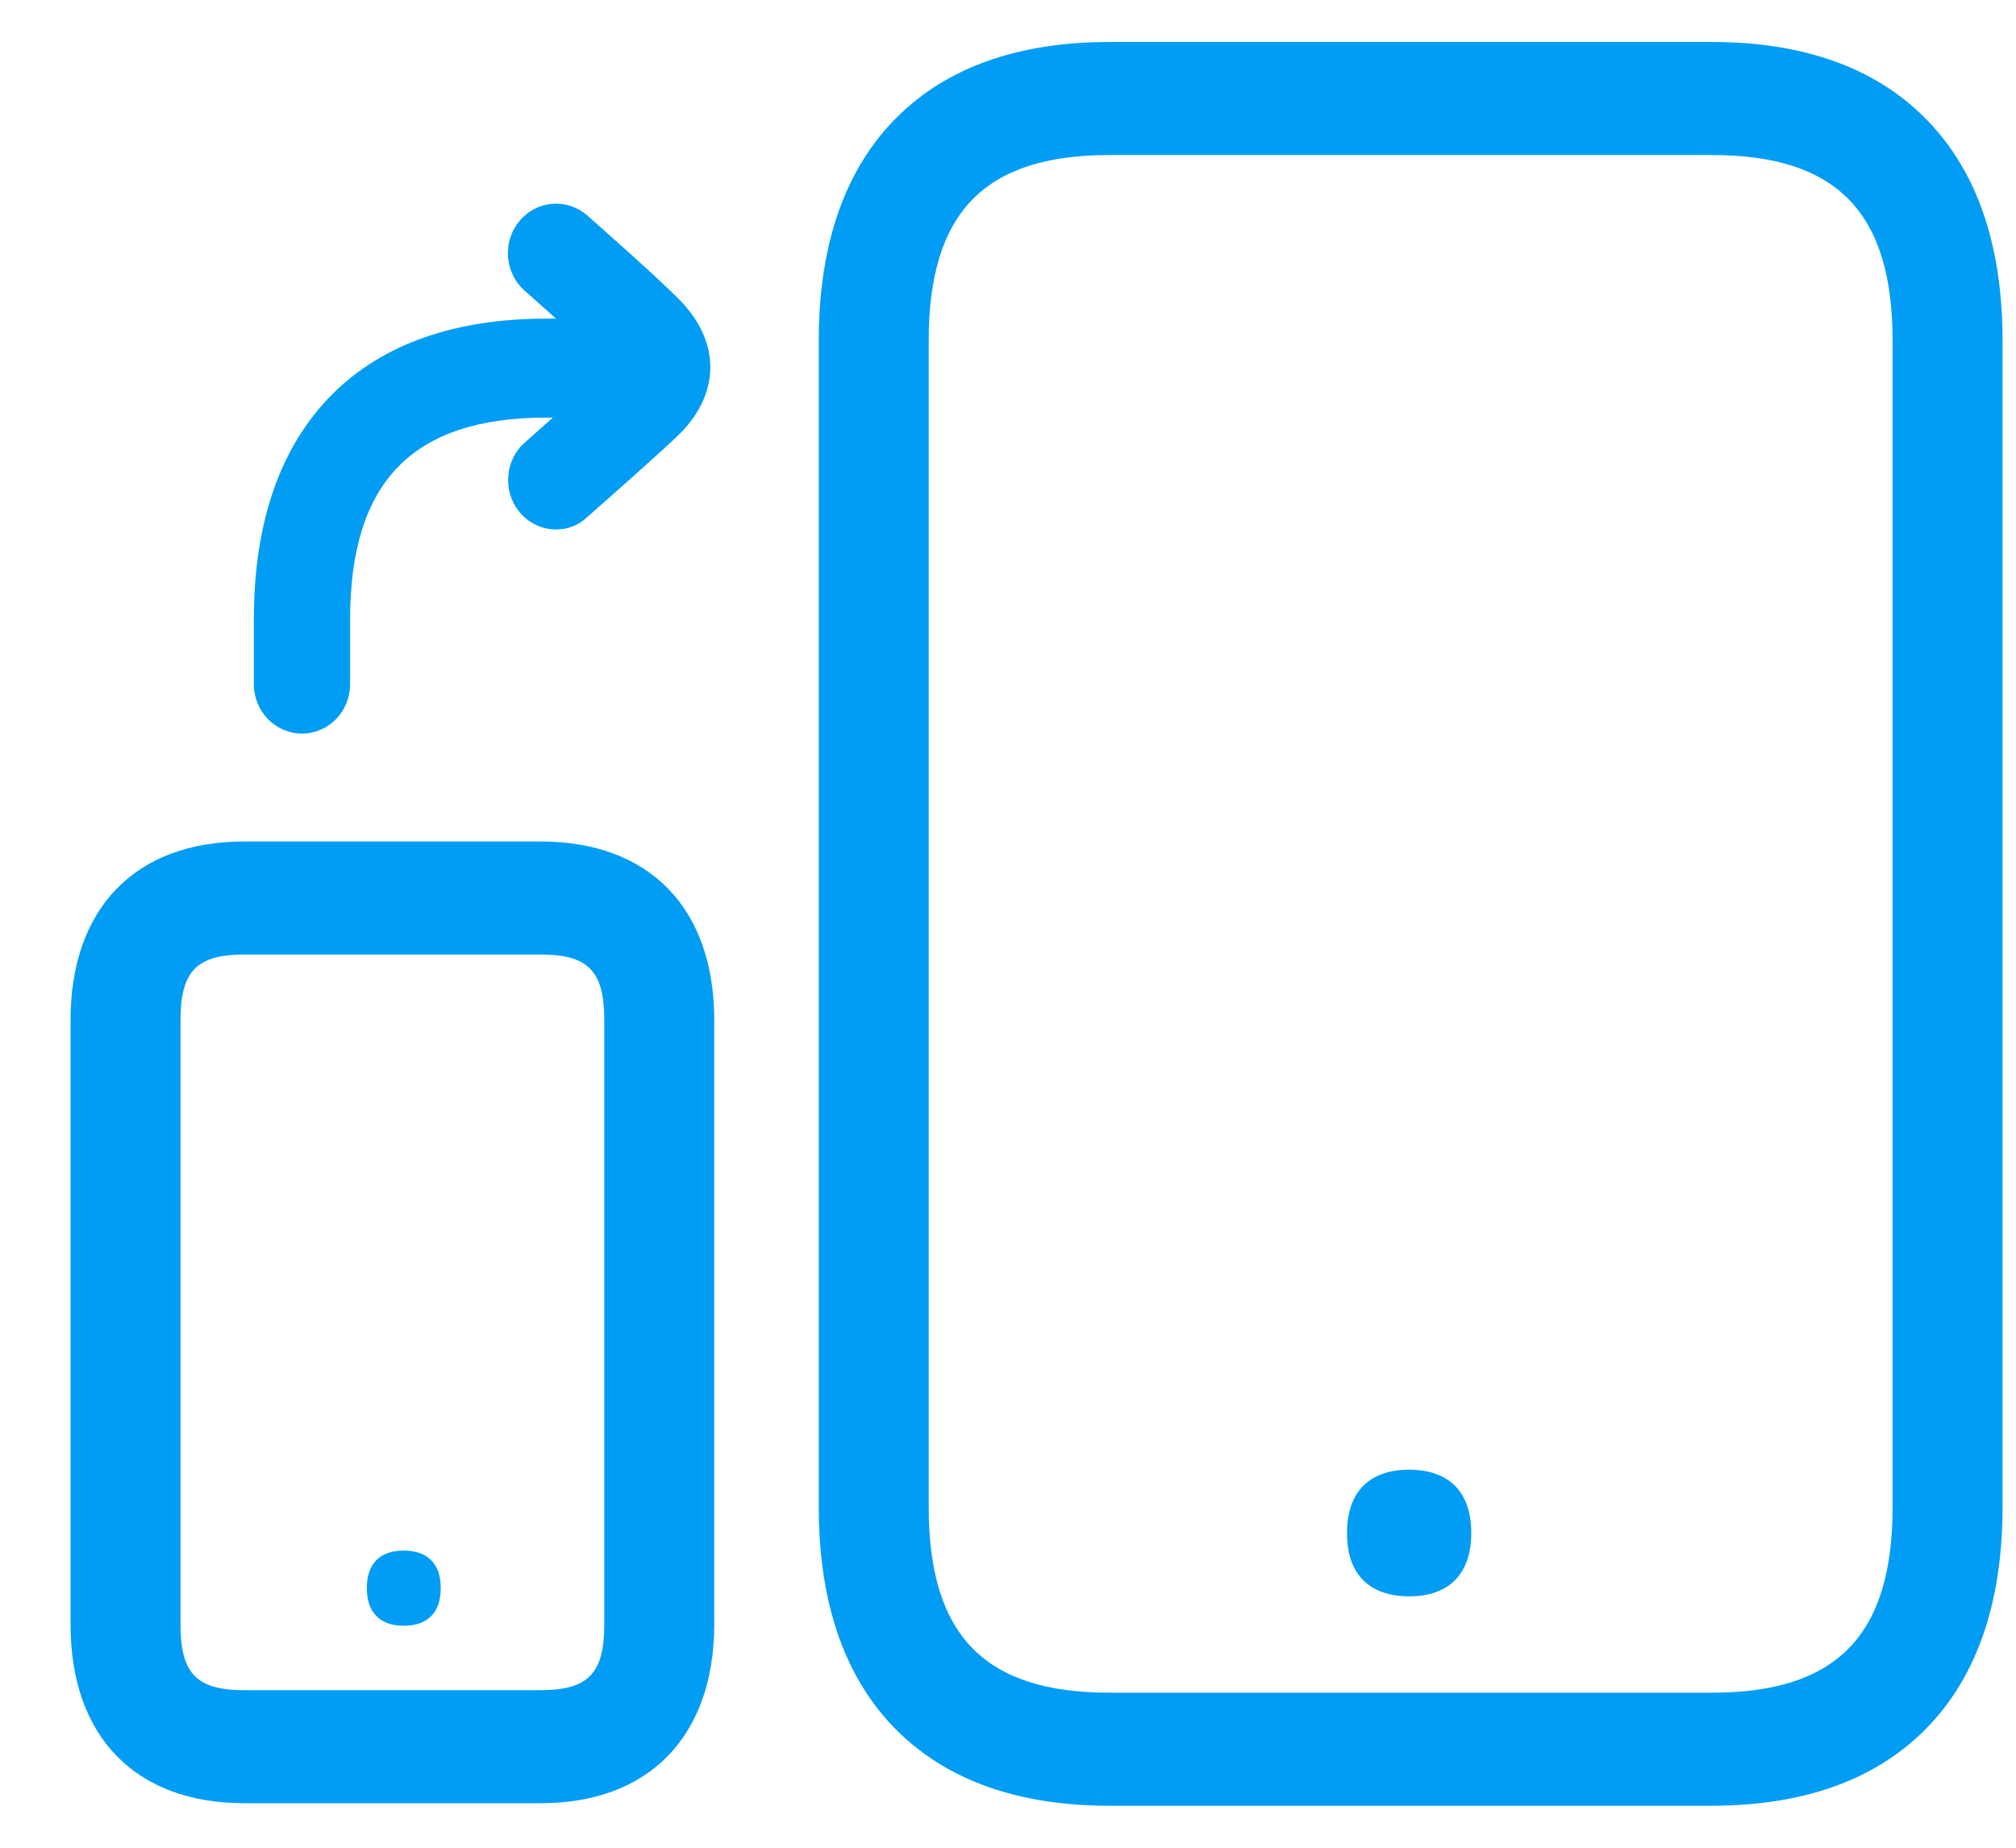
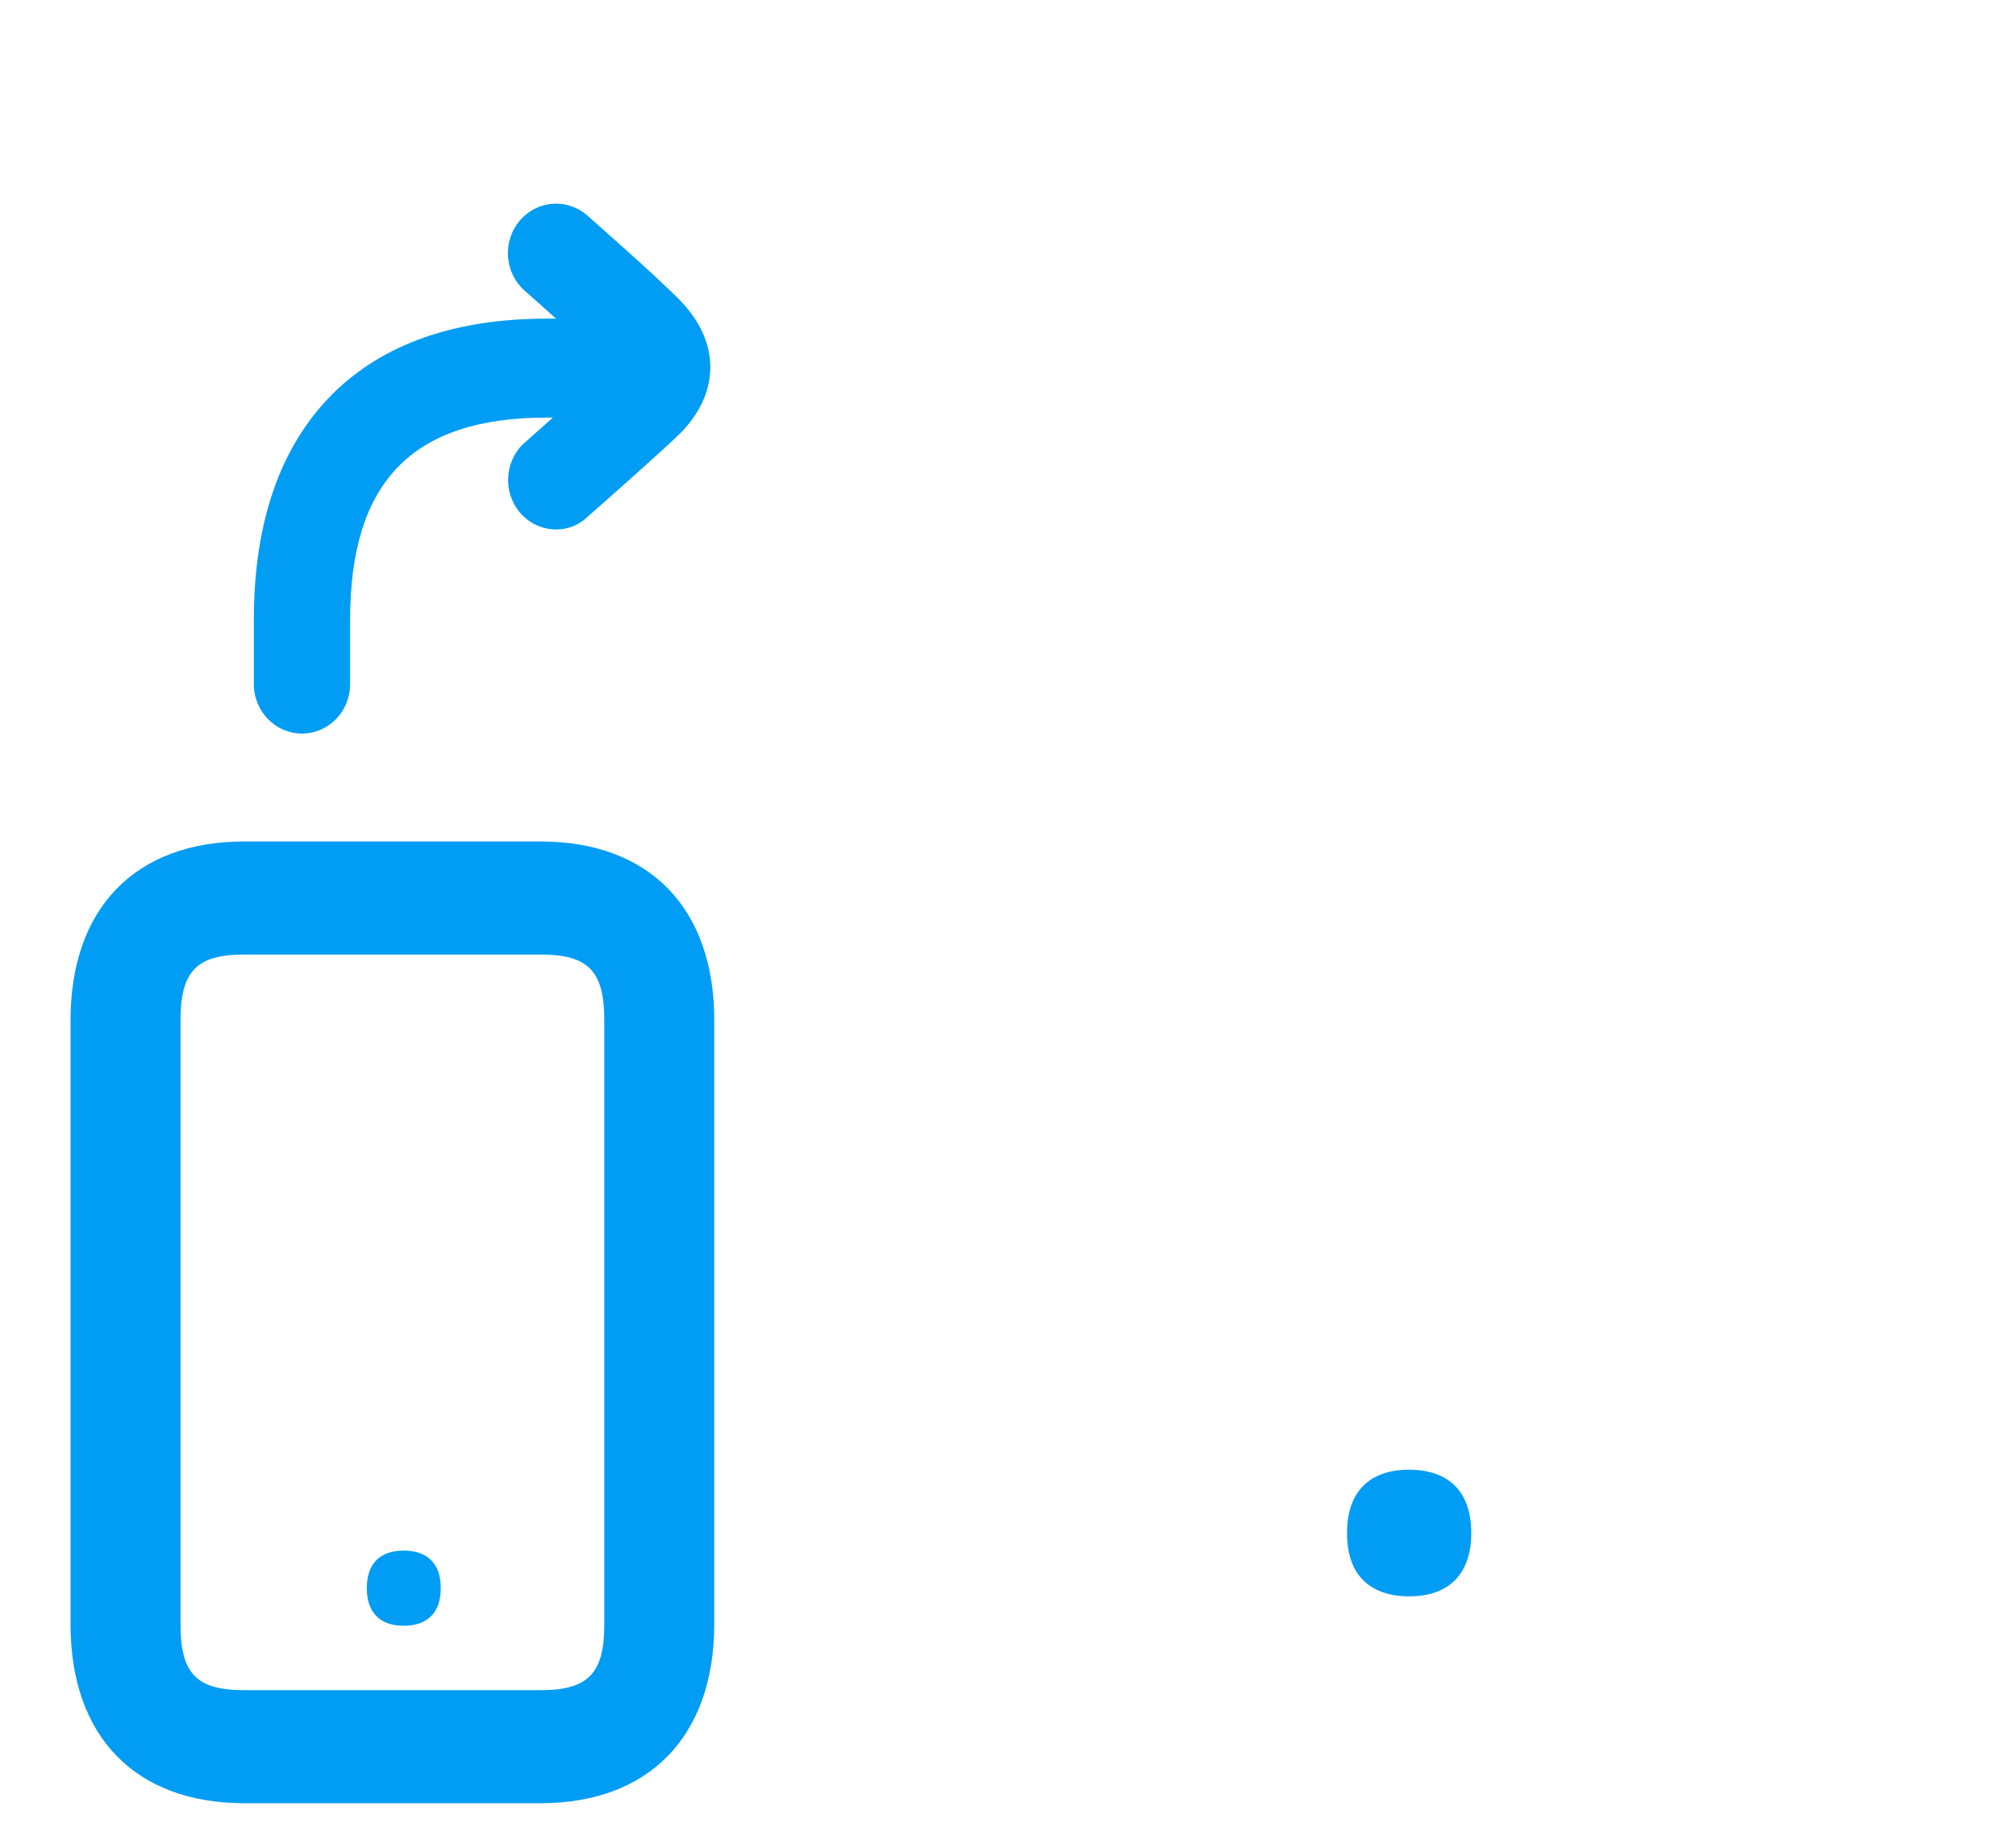
<svg xmlns="http://www.w3.org/2000/svg" width="24" height="22" viewBox="0 0 24 22" fill="none">
-   <path d="M20.378 21.5H13.205C12.129 21.5 11.281 21.201 10.682 20.608C10.061 19.993 9.747 19.094 9.747 17.943V4.057C9.747 2.906 10.061 2.007 10.682 1.392C11.278 0.799 12.129 0.5 13.205 0.5H20.381C21.458 0.5 22.305 0.799 22.904 1.392C23.526 2.007 23.84 2.902 23.84 4.057V17.943C23.84 19.094 23.526 19.993 22.904 20.608C22.305 21.201 21.454 21.5 20.378 21.5ZM13.205 1.846C11.72 1.846 11.056 2.529 11.056 4.057V17.943C11.056 19.471 11.72 20.154 13.205 20.154H20.381C21.867 20.154 22.531 19.471 22.531 17.943V4.057C22.531 2.529 21.867 1.846 20.381 1.846H13.205Z" fill="#019DF4" />
  <path d="M16.775 17.499C16.327 17.499 16.036 17.738 16.036 18.253C16.036 18.499 16.101 18.684 16.222 18.808C16.353 18.943 16.543 19.007 16.775 19.007C17.008 19.007 17.197 18.943 17.328 18.808C17.446 18.684 17.515 18.502 17.515 18.253C17.515 17.738 17.224 17.499 16.775 17.499ZM6.435 21.47H2.908C1.612 21.47 0.84 20.676 0.84 19.343V12.146C0.84 10.813 1.612 10.019 2.908 10.019H6.435C7.731 10.019 8.503 10.813 8.503 12.146V19.343C8.5 20.672 7.728 21.47 6.435 21.47ZM2.908 11.365C2.342 11.365 2.149 11.564 2.149 12.146V19.343C2.149 19.925 2.338 20.124 2.908 20.124H6.435C7.001 20.124 7.194 19.925 7.194 19.343V12.146C7.194 11.56 7.001 11.365 6.435 11.365H2.908Z" fill="#019DF4" />
  <path d="M4.806 18.462C4.537 18.462 4.367 18.603 4.367 18.909C4.367 19.057 4.406 19.165 4.478 19.239C4.554 19.32 4.668 19.357 4.809 19.357C4.95 19.357 5.061 19.316 5.136 19.239C5.208 19.165 5.247 19.054 5.247 18.909C5.247 18.603 5.074 18.462 4.806 18.462ZM6.622 6.304C6.304 6.304 6.049 6.042 6.049 5.716C6.049 5.544 6.121 5.379 6.249 5.268C6.645 4.918 7.086 4.524 7.247 4.373C7.001 4.131 6.452 3.643 6.249 3.464C6.007 3.252 5.977 2.882 6.183 2.633C6.389 2.384 6.749 2.354 6.992 2.566C7.024 2.596 7.81 3.283 8.101 3.582C8.572 4.07 8.575 4.669 8.107 5.15C7.96 5.302 7.152 6.015 6.992 6.156C6.89 6.254 6.759 6.304 6.622 6.304Z" fill="#019DF4" />
  <path d="M3.595 8.734C3.278 8.734 3.022 8.471 3.022 8.145V7.378C3.022 6.21 3.34 5.308 3.961 4.689C4.56 4.094 5.418 3.794 6.507 3.794H7.171C7.489 3.794 7.744 4.057 7.744 4.383C7.744 4.709 7.489 4.972 7.171 4.972H6.507C4.91 4.972 4.168 5.736 4.168 7.378V8.145C4.168 8.471 3.912 8.734 3.595 8.734Z" fill="#019DF4" />
</svg>